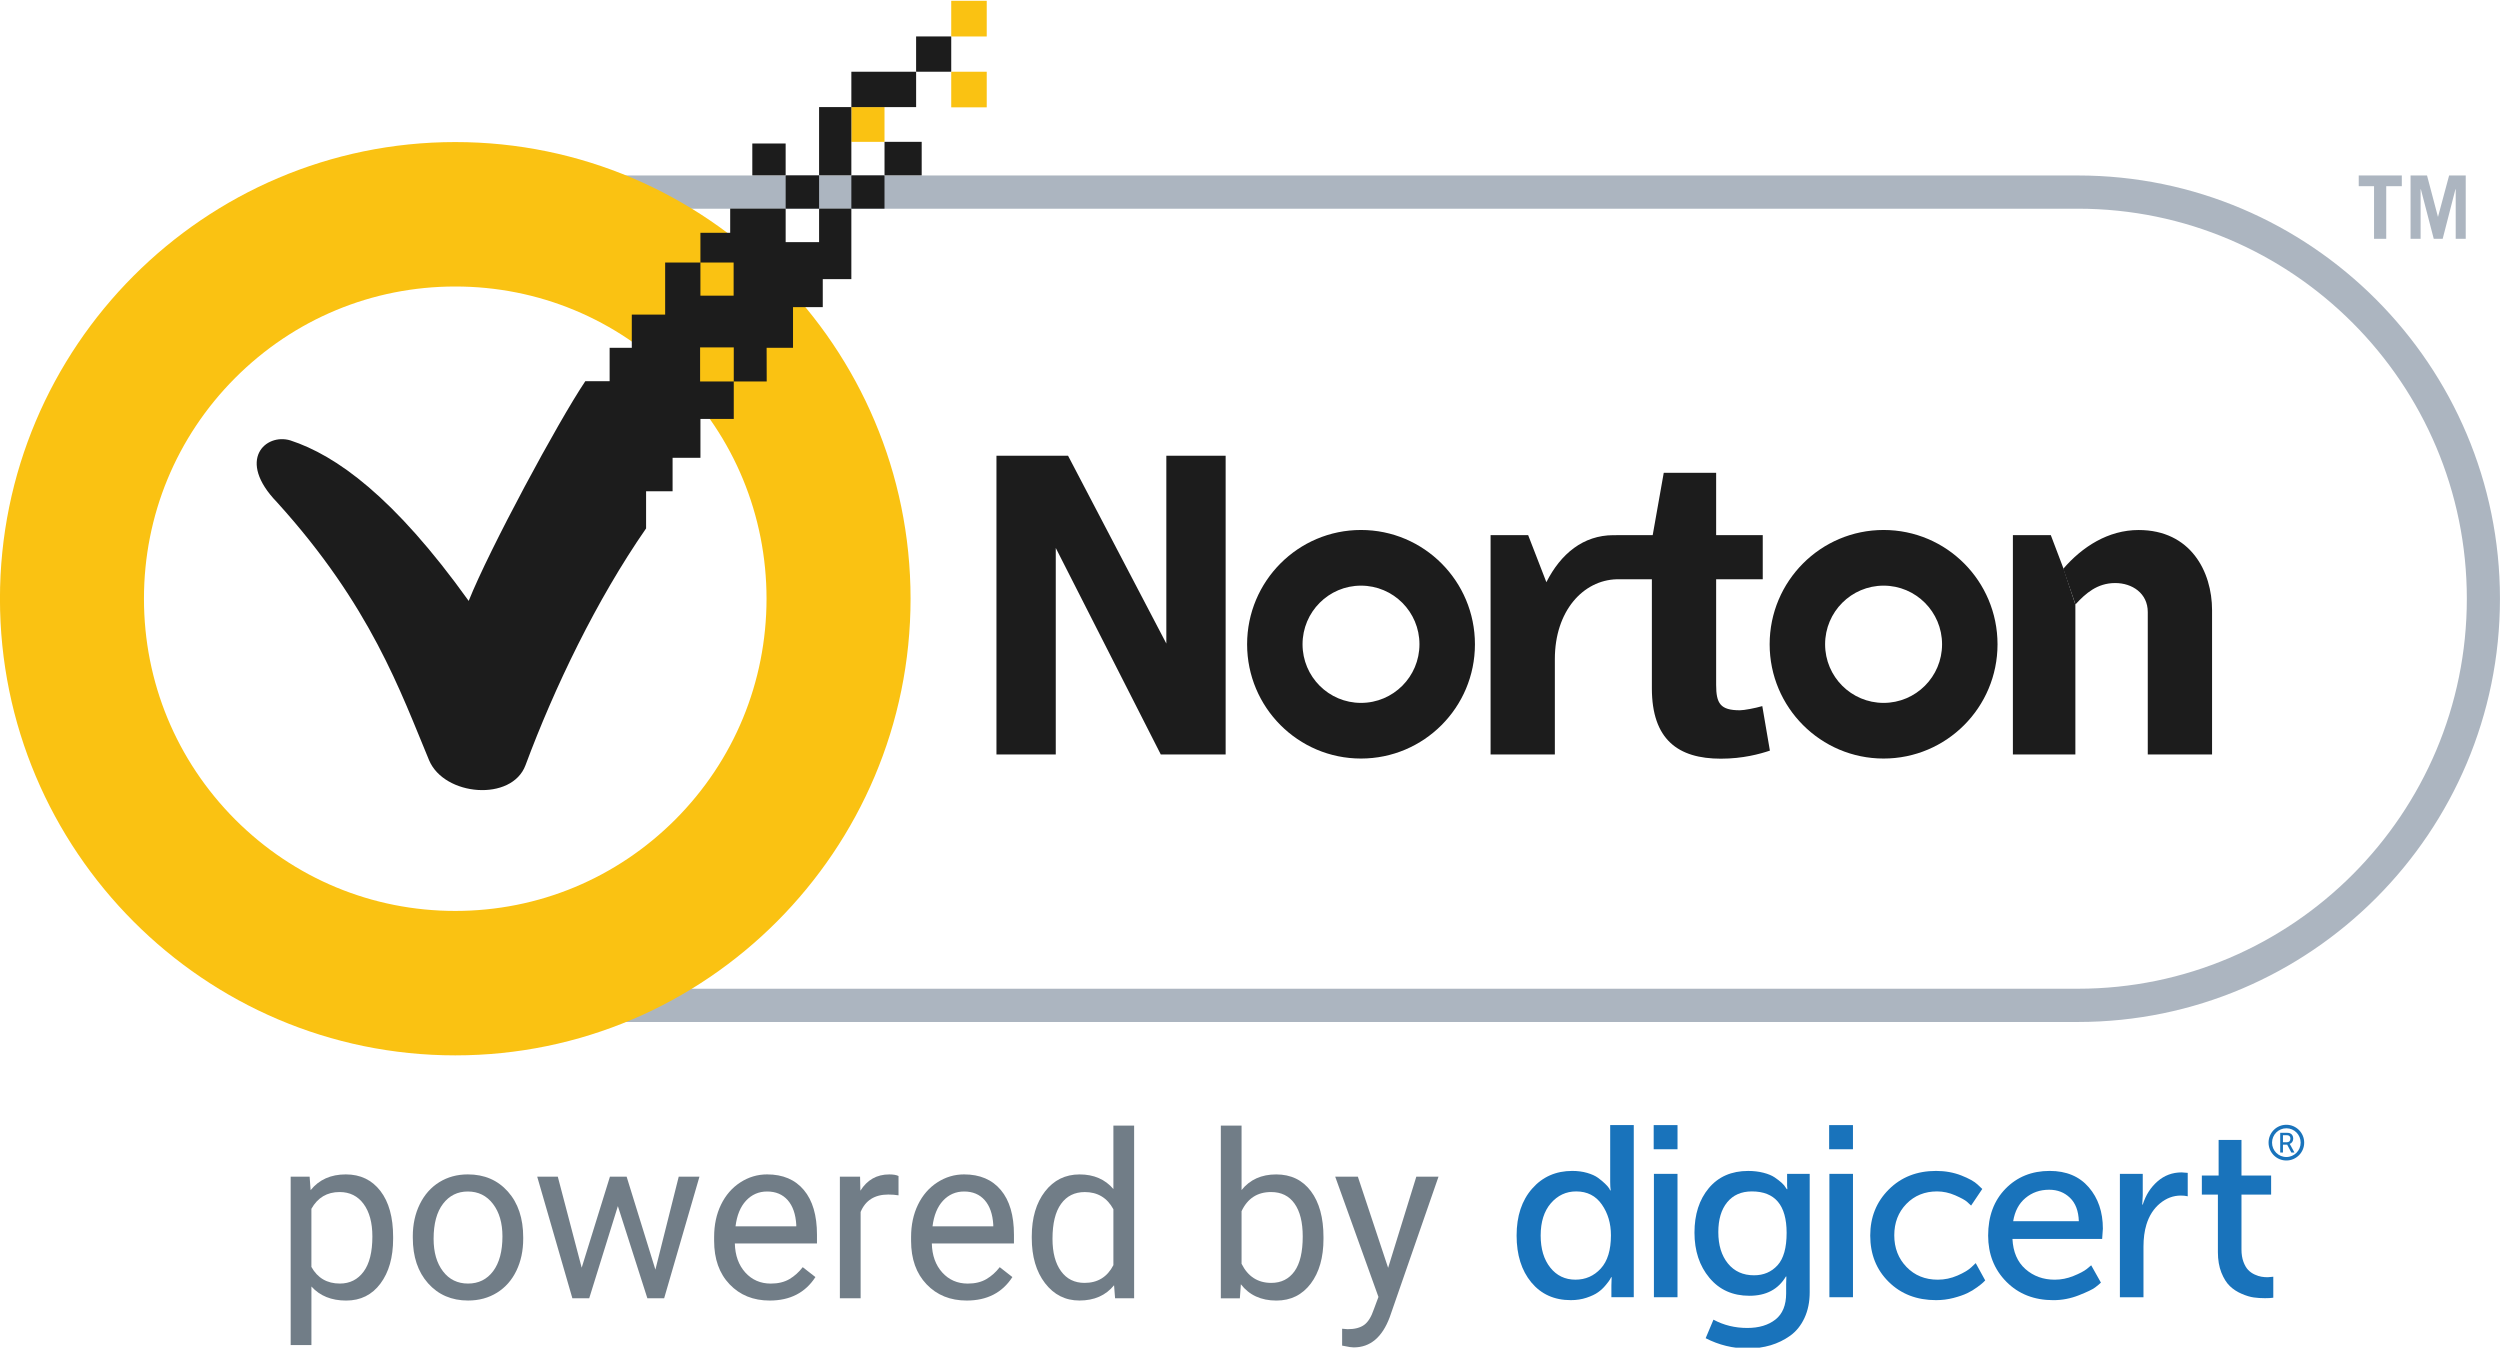
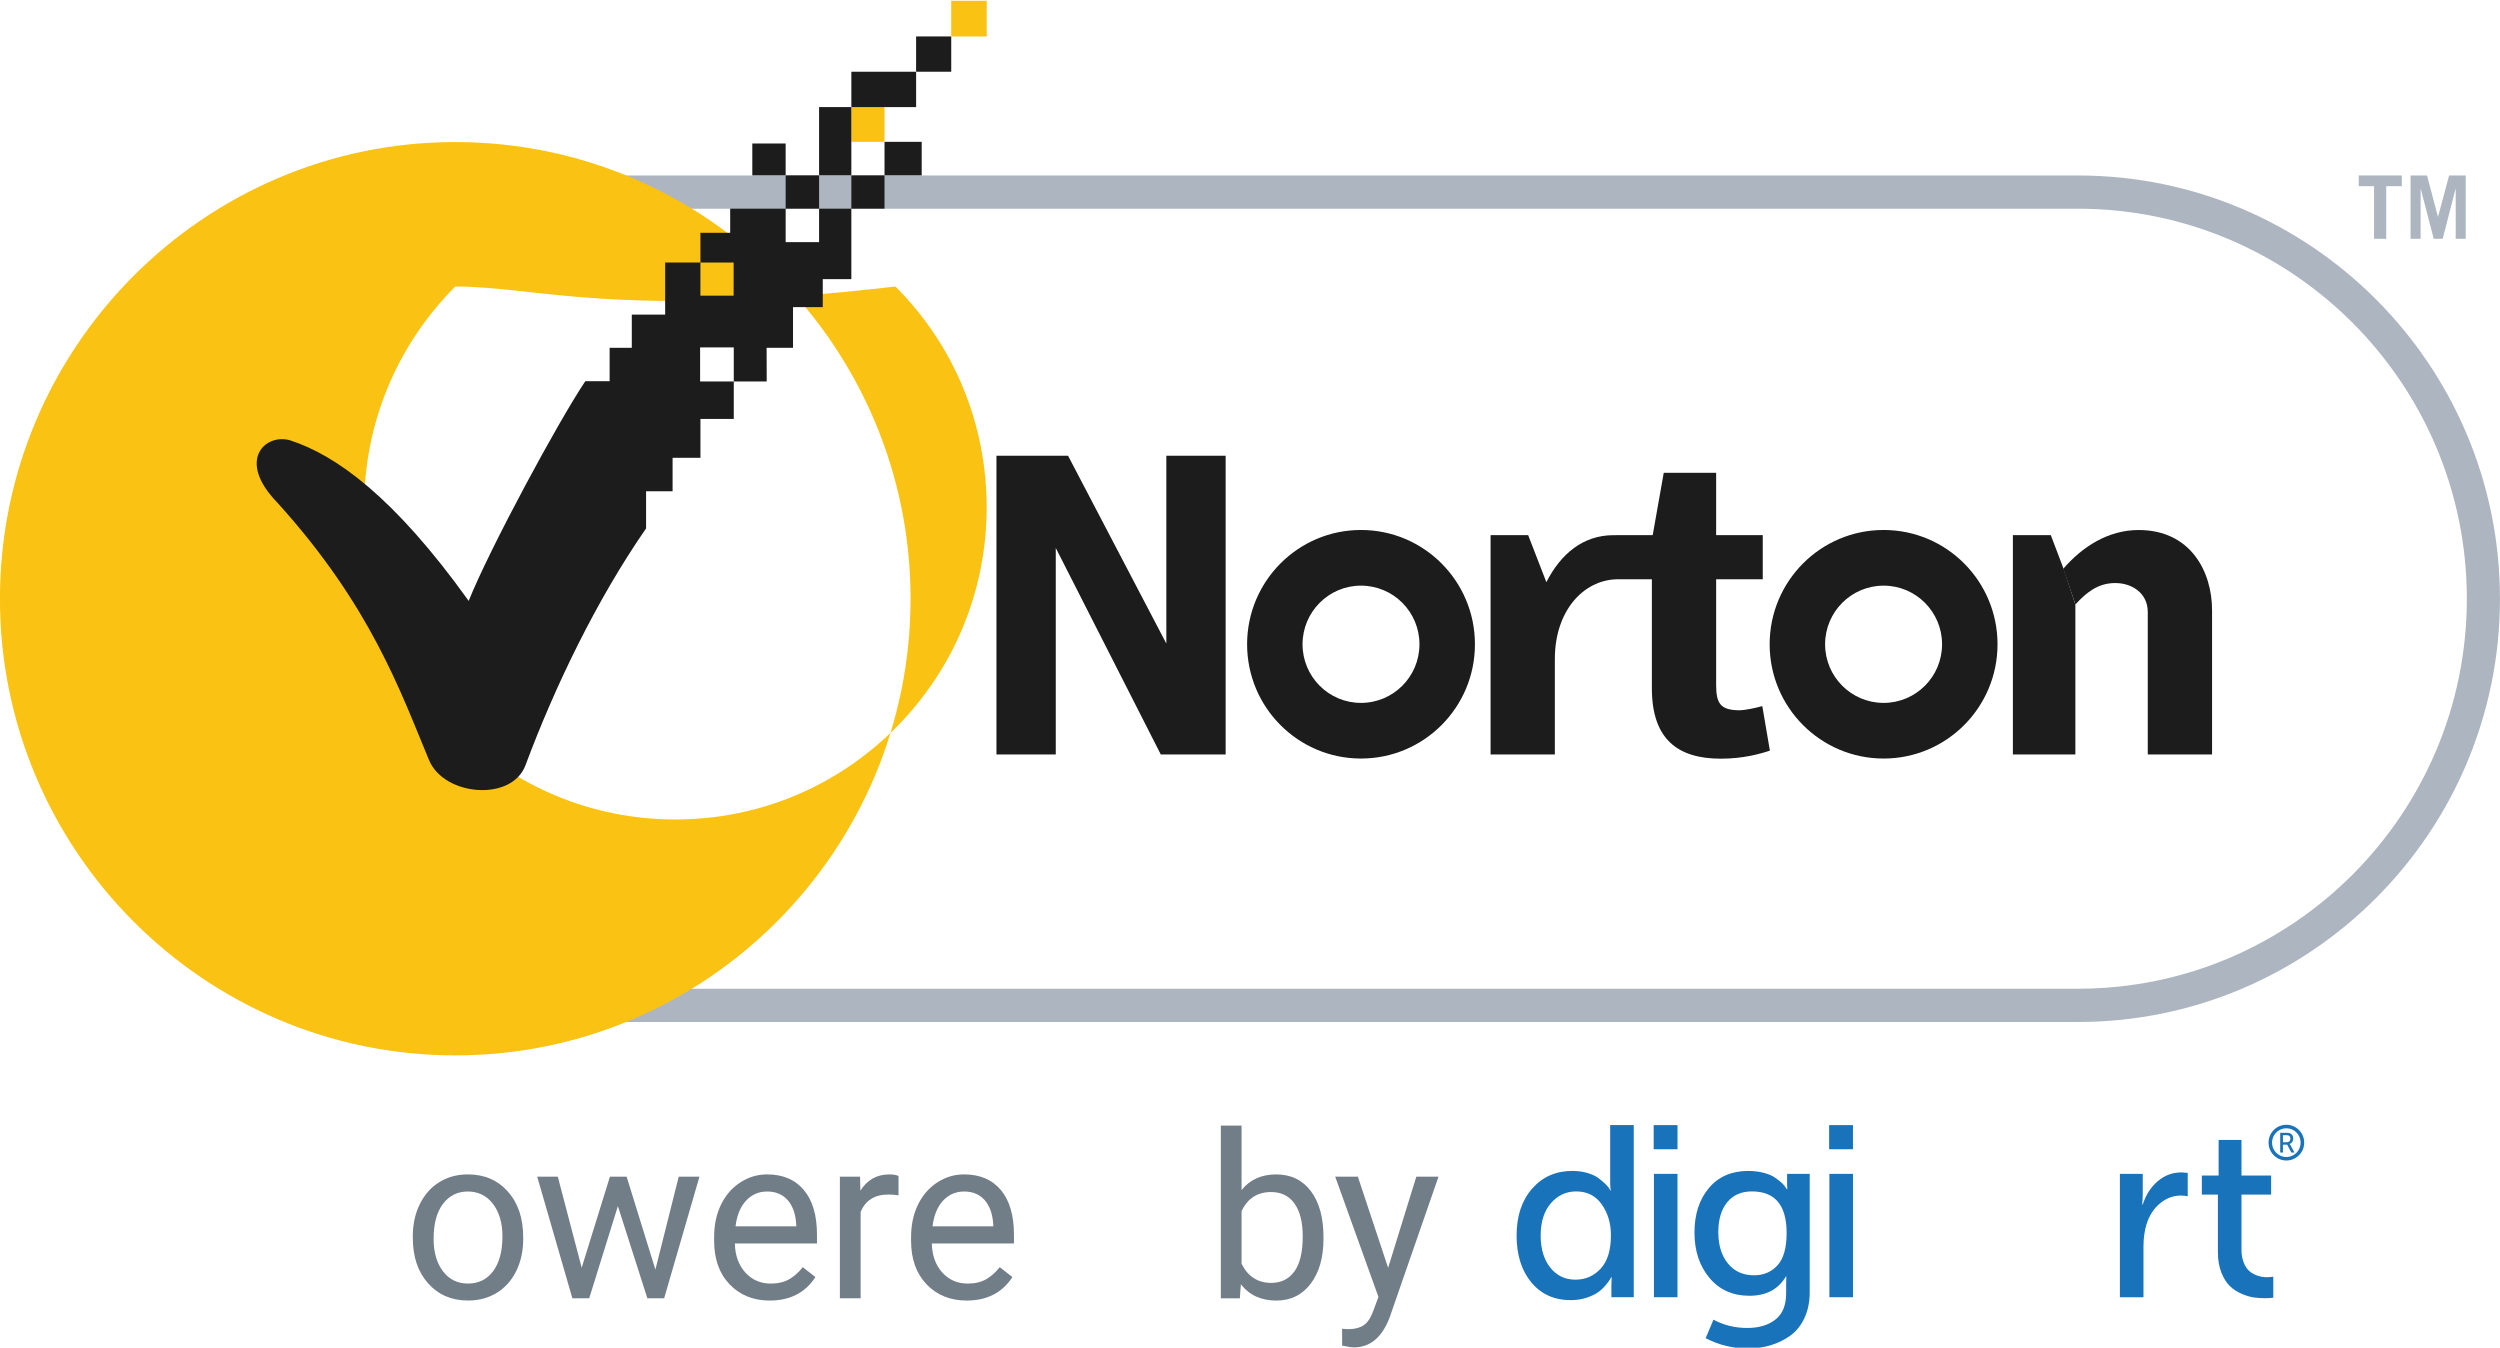
<svg xmlns="http://www.w3.org/2000/svg" version="1.1" id="Layer_1" x="0px" y="0px" width="120px" height="64.688px" viewBox="0 0 120 64.688" style="enable-background:new 0 0 120 64.688;" xml:space="preserve">
  <style type="text/css">
	.st0{fill:#ACB5C0;}
	.st1{fill:#1C1C1C;}
	.st2{fill:#FAC212;}
	.st3{fill:#1973BB;}
	.st4{fill:#717D87;}
</style>
  <g>
    <path class="st0" d="M21.947,10.018c-10.291,0-18.666,8.397-18.666,18.72c0,10.322,8.375,18.721,18.666,18.721h77.796   c10.293,0,18.665-8.399,18.665-18.721c0-10.323-8.372-18.72-18.665-18.72H21.947z M99.743,49.055H21.947   c-11.168,0-20.255-9.114-20.255-20.316S10.779,8.423,21.947,8.423h77.796c11.168,0,20.255,9.114,20.255,20.316   S110.912,49.055,99.743,49.055" />
    <path class="st1" d="M90.413,33.739c-1.55,0-2.808-1.257-2.808-2.813c0-1.556,1.258-2.815,2.808-2.815   c1.548,0,2.806,1.259,2.806,2.815C93.219,32.482,91.961,33.739,90.413,33.739 M90.413,25.439c-3.021,0-5.47,2.456-5.47,5.487   c0,3.029,2.45,5.484,5.47,5.484c3.021,0,5.468-2.455,5.468-5.484C95.881,27.895,93.435,25.439,90.413,25.439" />
    <path class="st1" d="M65.327,33.739c-1.548,0-2.805-1.257-2.805-2.813c0-1.556,1.257-2.815,2.805-2.815   c1.552,0,2.807,1.259,2.807,2.815C68.133,32.482,66.878,33.739,65.327,33.739 M65.327,25.439c-3.018,0-5.466,2.456-5.466,5.487   c0,3.029,2.448,5.484,5.466,5.484c3.022,0,5.47-2.455,5.47-5.484C70.797,27.895,68.349,25.439,65.327,25.439" />
    <path class="st1" d="M84.59,33.893c-0.347,0.101-0.875,0.2-1.076,0.2c-0.936,0-1.139-0.323-1.139-1.22v-5.068h2.237v-2.12h-2.237   v-2.992h-2.515l-0.53,2.992h-1.752v0.003h-0.142c-1.435,0.006-2.516,0.883-3.21,2.257l-0.875-2.26h-1.803v10.528h3.085v-4.58   c0-2.308,1.358-3.784,2.971-3.828h1.686v5.233c0,2.462,1.259,3.379,3.311,3.379c1.057,0,1.867-0.224,2.354-0.387L84.59,33.893z" />
    <polyline class="st1" points="99.618,29.017 99.618,36.213 96.619,36.213 96.619,25.687 98.439,25.687 99.049,27.295  " />
    <path class="st1" d="M99.035,27.304c0.912-1.06,2.16-1.863,3.619-1.863c2.497,0,3.525,1.996,3.525,3.848v6.924h-3.086v-6.835   c0-0.902-0.749-1.392-1.562-1.392c-0.864,0-1.421,0.496-1.909,1.026" />
    <polygon class="st1" points="47.83,21.876 51.267,21.876 55.984,30.89 55.984,21.876 58.831,21.876 58.831,36.215 55.718,36.215    50.677,26.302 50.677,36.215 47.83,36.215  " />
-     <path class="st2" d="M21.853,13.752c-3.987,0-7.74,1.56-10.566,4.39c-2.821,2.831-4.377,6.595-4.377,10.597   c0,3.999,1.556,7.763,4.377,10.597c2.824,2.828,6.577,4.389,10.566,4.389c3.989-0.001,7.74-1.562,10.566-4.391   c2.819-2.832,4.372-6.596,4.375-10.595c-0.003-4.001-1.556-7.766-4.378-10.597C29.593,15.312,25.84,13.752,21.853,13.752    M21.853,50.658c-12.049,0-21.855-9.835-21.855-21.919c0-12.087,9.806-21.92,21.855-21.92c12.047,0,21.852,9.833,21.854,21.92   C43.706,40.823,33.901,50.658,21.853,50.658" />
-     <rect x="45.659" y="3.443" class="st2" width="1.704" height="1.709" />
+     <path class="st2" d="M21.853,13.752c-2.821,2.831-4.377,6.595-4.377,10.597   c0,3.999,1.556,7.763,4.377,10.597c2.824,2.828,6.577,4.389,10.566,4.389c3.989-0.001,7.74-1.562,10.566-4.391   c2.819-2.832,4.372-6.596,4.375-10.595c-0.003-4.001-1.556-7.766-4.378-10.597C29.593,15.312,25.84,13.752,21.853,13.752    M21.853,50.658c-12.049,0-21.855-9.835-21.855-21.919c0-12.087,9.806-21.92,21.855-21.92c12.047,0,21.852,9.833,21.854,21.92   C43.706,40.823,33.901,50.658,21.853,50.658" />
    <rect x="45.659" y="0.038" class="st2" width="1.704" height="1.713" />
    <rect x="40.865" y="5.14" class="st2" width="1.591" height="1.669" />
    <rect x="37.712" y="8.418" class="st1" width="1.604" height="1.597" />
    <rect x="42.457" y="6.808" class="st1" width="1.784" height="1.609" />
    <rect x="36.111" y="6.888" class="st1" width="1.6" height="1.529" />
    <rect x="40.865" y="8.418" class="st1" width="1.591" height="1.597" />
    <rect x="43.973" y="1.749" class="st1" width="1.686" height="1.694" />
    <rect x="40.865" y="3.443" class="st1" width="3.109" height="1.698" />
    <rect x="39.316" y="5.14" class="st1" width="1.549" height="3.277" />
    <path class="st1" d="M39.316,10.014v1.608h-1.604v-1.608h-2.663v1.159H33.62v1.428h1.594v1.592H33.62v-1.592h-1.693v2.5h-1.601   v1.594h-1.064v1.602h-1.167c-1.313,1.958-4.604,8.062-5.598,10.547c-3.584-5.005-6.368-6.988-8.561-7.705   c-1.181-0.357-2.606,0.935-0.642,2.967c4.511,4.976,5.93,9.096,7.301,12.383c0.727,1.732,3.979,2.001,4.631,0.236   c1.388-3.729,3.4-7.92,5.786-11.361v-1.783h1.272v-1.608h1.337v-1.864h1.6V18.31h-1.616v-1.634h1.616v1.634h1.581l-0.004-1.616   h1.267v-1.952h1.428v-1.342h1.372v-3.387H39.316z" />
    <path class="st3" d="M73.952,59.306c0,0.64,0.154,1.153,0.462,1.539c0.307,0.386,0.709,0.579,1.207,0.579   c0.482,0,0.887-0.177,1.214-0.532s0.49-0.888,0.49-1.598c0-0.57-0.146-1.063-0.438-1.48c-0.292-0.418-0.702-0.626-1.231-0.626   c-0.482,0-0.887,0.189-1.214,0.567C74.115,58.134,73.952,58.651,73.952,59.306 M72.797,59.306c0-0.937,0.249-1.687,0.747-2.253   c0.497-0.566,1.139-0.849,1.925-0.849c0.256,0,0.494,0.031,0.712,0.094c0.218,0.063,0.39,0.141,0.519,0.234   c0.129,0.093,0.241,0.188,0.339,0.281c0.097,0.093,0.165,0.172,0.204,0.234l0.046,0.093h0.024c-0.016-0.117-0.024-0.25-0.024-0.398   v-2.739h1.132v8.263h-1.074v-0.561l0.012-0.398h-0.023c-0.016,0.031-0.037,0.07-0.064,0.117c-0.027,0.047-0.093,0.135-0.199,0.263   c-0.105,0.129-0.225,0.242-0.362,0.339c-0.135,0.098-0.321,0.186-0.554,0.264c-0.233,0.078-0.486,0.117-0.759,0.117   c-0.793,0-1.425-0.285-1.896-0.854C73.032,60.984,72.797,60.235,72.797,59.306" />
    <path class="st3" d="M79.388,56.345h1.132v5.922h-1.132V56.345z M79.377,54.005h1.144v1.159h-1.144V54.005z" />
    <path class="st3" d="M84.195,61.214c0.459,0,0.834-0.16,1.126-0.48c0.292-0.32,0.437-0.839,0.437-1.556   c0-1.327-0.556-1.99-1.668-1.99c-0.506,0-0.901,0.173-1.185,0.521c-0.284,0.347-0.426,0.825-0.426,1.434   c0,0.624,0.154,1.126,0.461,1.504C83.248,61.025,83.666,61.214,84.195,61.214 M82.246,63.344c0.49,0.265,1.031,0.398,1.622,0.398   c0.56,0,1.011-0.135,1.353-0.404c0.342-0.269,0.514-0.688,0.514-1.258v-0.433l0.011-0.375h-0.023   c-0.366,0.617-0.949,0.925-1.751,0.925c-0.801,0-1.441-0.286-1.919-0.86c-0.479-0.574-0.718-1.298-0.718-2.171   c0-0.874,0.229-1.586,0.688-2.136c0.459-0.549,1.09-0.825,1.891-0.825c0.264,0,0.509,0.03,0.735,0.088   c0.225,0.058,0.404,0.133,0.537,0.223c0.132,0.09,0.245,0.177,0.339,0.263c0.093,0.086,0.155,0.16,0.186,0.222l0.058,0.082h0.024   c-0.008-0.055-0.012-0.117-0.012-0.188v-0.549h1.085v5.677c0,0.468-0.084,0.881-0.251,1.24c-0.167,0.359-0.395,0.642-0.682,0.849   c-0.288,0.206-0.603,0.36-0.946,0.462c-0.342,0.101-0.708,0.152-1.097,0.152c-0.708,0-1.381-0.164-2.018-0.492L82.246,63.344z" />
    <path class="st3" d="M87.811,56.345h1.132v5.922h-1.132V56.345z M87.799,54.005h1.143v1.159h-1.143V54.005z" />
-     <path class="st3" d="M89.771,59.306c0-0.882,0.297-1.619,0.892-2.212c0.595-0.594,1.351-0.89,2.269-0.89   c0.435,0,0.839,0.073,1.208,0.217c0.369,0.145,0.632,0.291,0.787,0.439l0.222,0.211l-0.536,0.796   c-0.047-0.047-0.115-0.109-0.205-0.188c-0.09-0.078-0.277-0.179-0.56-0.304c-0.285-0.124-0.575-0.187-0.869-0.187   c-0.591,0-1.082,0.199-1.471,0.597c-0.388,0.398-0.583,0.901-0.583,1.51s0.197,1.116,0.589,1.522   c0.393,0.406,0.893,0.608,1.5,0.608c0.327,0,0.643-0.067,0.946-0.199c0.303-0.132,0.525-0.265,0.665-0.398l0.209-0.199l0.456,0.831   c-0.024,0.023-0.057,0.057-0.1,0.099c-0.042,0.043-0.138,0.119-0.286,0.228c-0.148,0.11-0.307,0.205-0.478,0.287   c-0.172,0.082-0.392,0.158-0.66,0.228c-0.268,0.07-0.546,0.105-0.834,0.105c-0.925,0-1.684-0.292-2.275-0.878   C90.066,60.945,89.771,60.204,89.771,59.306" />
-     <path class="st3" d="M96.633,58.616h3.151c-0.016-0.491-0.158-0.866-0.426-1.123c-0.268-0.258-0.601-0.386-0.998-0.386   c-0.443,0-0.822,0.133-1.138,0.398C96.906,57.769,96.71,58.14,96.633,58.616 M95.431,59.306c0-0.928,0.278-1.677,0.834-2.247   c0.556-0.57,1.263-0.855,2.118-0.855c0.801,0,1.427,0.262,1.878,0.785c0.451,0.523,0.677,1.186,0.677,1.989l-0.035,0.492h-4.305   c0.031,0.624,0.238,1.106,0.623,1.446c0.386,0.339,0.854,0.509,1.406,0.509c0.303,0,0.602-0.058,0.893-0.176   c0.292-0.117,0.508-0.23,0.647-0.339l0.21-0.176l0.467,0.831c-0.063,0.062-0.156,0.141-0.28,0.234   c-0.124,0.093-0.385,0.218-0.782,0.375c-0.397,0.156-0.805,0.234-1.225,0.234c-0.918,0-1.669-0.295-2.252-0.884   C95.722,60.935,95.431,60.196,95.431,59.306" />
    <path class="st3" d="M101.755,62.268v-5.922h1.097v1.03l-0.023,0.445h0.023c0.141-0.452,0.375-0.823,0.706-1.112   c0.33-0.289,0.718-0.434,1.161-0.434l0.292,0.023v1.124c-0.102-0.024-0.211-0.035-0.327-0.035c-0.366,0-0.7,0.125-1.003,0.375   c-0.303,0.25-0.522,0.589-0.653,1.018c-0.093,0.304-0.141,0.659-0.141,1.065v2.423H101.755z" />
    <path class="st3" d="M106.459,60.102V57.34h-0.77v-0.913h0.805v-1.709h1.097v1.709h1.423v0.913h-1.423v2.633   c0,0.226,0.031,0.423,0.093,0.591c0.062,0.168,0.138,0.299,0.227,0.392c0.089,0.093,0.194,0.167,0.315,0.222   c0.12,0.055,0.229,0.09,0.326,0.105c0.098,0.016,0.197,0.024,0.298,0.024l0.268-0.024v1.007c-0.109,0.016-0.241,0.023-0.397,0.023   c-0.186,0-0.366-0.011-0.537-0.035c-0.171-0.023-0.366-0.081-0.584-0.176c-0.218-0.093-0.406-0.216-0.566-0.369   c-0.159-0.152-0.295-0.369-0.408-0.65C106.516,60.804,106.459,60.477,106.459,60.102" />
    <path class="st3" d="M109.745,55.537c-0.381,0-0.687-0.309-0.687-0.689c0-0.381,0.306-0.691,0.687-0.691   c0.38,0,0.686,0.309,0.686,0.691C110.431,55.228,110.125,55.537,109.745,55.537 M109.745,53.989c-0.474,0-0.854,0.383-0.854,0.858   c0,0.472,0.38,0.857,0.854,0.857c0.472,0,0.856-0.384,0.856-0.857C110.601,54.373,110.217,53.989,109.745,53.989" />
    <path class="st3" d="M109.582,54.828h0.19c0.052,0,0.093-0.016,0.123-0.046c0.029-0.031,0.044-0.073,0.044-0.126   c0-0.07-0.025-0.119-0.075-0.147c-0.027-0.014-0.07-0.021-0.129-0.021h-0.153V54.828z M109.45,55.321v-0.948h0.289   c0.079,0,0.138,0.007,0.176,0.022c0.049,0.018,0.088,0.049,0.117,0.095c0.028,0.046,0.043,0.099,0.043,0.161   c0,0.061-0.015,0.114-0.046,0.161c-0.031,0.047-0.072,0.078-0.124,0.096v0.002c0.007,0.008,0.016,0.022,0.028,0.043l0.201,0.368   h-0.15l-0.199-0.377h-0.203v0.377H109.45z" />
    <polygon class="st0" points="115.287,8.422 115.287,8.937 114.539,8.937 114.539,11.463 113.954,11.463 113.954,8.937    113.219,8.937 113.219,8.422  " />
    <polygon class="st0" points="115.707,11.462 115.707,8.422 116.497,8.422 117.023,10.413 117.558,8.422 118.355,8.422    118.355,11.462 117.874,11.462 117.874,9.085 117.86,9.085 117.249,11.462 116.82,11.462 116.202,9.085 116.189,9.085    116.189,11.462  " />
-     <path class="st4" d="M17.874,59.35c0-0.659-0.141-1.178-0.42-1.559c-0.28-0.381-0.664-0.573-1.153-0.573   c-0.602,0-1.054,0.269-1.354,0.805v2.79c0.297,0.532,0.752,0.798,1.366,0.798c0.477,0,0.857-0.19,1.138-0.569   C17.733,60.662,17.874,60.099,17.874,59.35 M18.87,59.464c0,0.888-0.203,1.604-0.609,2.147c-0.405,0.544-0.954,0.816-1.645,0.816   c-0.707,0-1.263-0.225-1.668-0.675v2.811h-0.996V56.48h0.91l0.048,0.647c0.405-0.503,0.968-0.756,1.689-0.756   c0.7,0,1.251,0.265,1.66,0.794c0.407,0.528,0.611,1.264,0.611,2.207V59.464z" />
    <path class="st4" d="M20.813,59.464c0,0.647,0.15,1.168,0.45,1.559c0.299,0.392,0.7,0.588,1.203,0.588   c0.505,0,0.907-0.198,1.205-0.595c0.297-0.398,0.446-0.955,0.446-1.671c0-0.64-0.15-1.159-0.454-1.557   c-0.303-0.397-0.706-0.596-1.209-0.596c-0.491,0-0.887,0.196-1.187,0.588C20.965,58.172,20.813,58.734,20.813,59.464    M19.814,59.345c0-0.572,0.111-1.087,0.336-1.544c0.224-0.457,0.537-0.81,0.936-1.057c0.401-0.248,0.857-0.373,1.369-0.373   c0.794,0,1.434,0.275,1.924,0.825c0.49,0.551,0.735,1.283,0.735,2.197v0.07c0,0.568-0.108,1.078-0.326,1.53   c-0.217,0.451-0.526,0.803-0.93,1.055c-0.404,0.251-0.866,0.377-1.391,0.377c-0.789,0-1.428-0.276-1.918-0.825   c-0.49-0.551-0.734-1.279-0.734-2.186V59.345z" />
    <polygon class="st4" points="31.459,60.942 32.579,56.48 33.574,56.48 31.879,62.318 31.074,62.318 29.658,57.893 28.282,62.318    27.474,62.318 25.786,56.48 26.774,56.48 27.921,60.85 29.277,56.48 30.078,56.48  " />
    <path class="st4" d="M36.821,57.192c-0.401,0-0.737,0.147-1.011,0.44c-0.272,0.294-0.44,0.704-0.505,1.233h2.916v-0.076   c-0.029-0.507-0.166-0.9-0.409-1.18C37.567,57.332,37.239,57.192,36.821,57.192 M36.946,62.426c-0.789,0-1.431-0.26-1.926-0.78   c-0.496-0.52-0.742-1.215-0.742-2.086v-0.183c0-0.579,0.109-1.097,0.33-1.552c0.221-0.455,0.529-0.811,0.925-1.068   s0.825-0.386,1.287-0.386c0.758,0,1.346,0.25,1.766,0.751c0.419,0.499,0.629,1.215,0.629,2.147v0.416h-3.943   c0.015,0.576,0.182,1.041,0.503,1.396c0.321,0.354,0.73,0.531,1.224,0.531c0.351,0,0.649-0.072,0.894-0.215   c0.243-0.144,0.455-0.335,0.638-0.573l0.609,0.475C38.654,62.051,37.923,62.426,36.946,62.426" />
    <path class="st4" d="M43.128,57.376c-0.151-0.025-0.315-0.038-0.49-0.038c-0.653,0-1.097,0.279-1.328,0.836v4.144h-0.996V56.48   h0.969l0.016,0.674c0.326-0.521,0.789-0.782,1.387-0.782c0.194,0,0.34,0.025,0.443,0.076V57.376z" />
    <path class="st4" d="M46.277,57.192c-0.4,0-0.737,0.147-1.011,0.44c-0.272,0.294-0.44,0.704-0.505,1.233h2.916v-0.076   c-0.029-0.507-0.166-0.9-0.41-1.18C47.023,57.332,46.694,57.192,46.277,57.192 M46.401,62.426c-0.789,0-1.431-0.26-1.926-0.78   c-0.496-0.52-0.743-1.215-0.743-2.086v-0.183c0-0.579,0.11-1.097,0.331-1.552c0.221-0.455,0.529-0.811,0.925-1.068   c0.396-0.257,0.824-0.386,1.287-0.386c0.757,0,1.346,0.25,1.766,0.751c0.419,0.499,0.629,1.215,0.629,2.147v0.416h-3.942   c0.013,0.576,0.18,1.041,0.502,1.396c0.321,0.354,0.73,0.531,1.224,0.531c0.351,0,0.649-0.072,0.893-0.215   c0.244-0.144,0.457-0.335,0.64-0.573l0.608,0.475C48.109,62.051,47.377,62.426,46.401,62.426" />
-     <path class="st4" d="M50.52,59.464c0,0.662,0.137,1.18,0.41,1.554c0.271,0.374,0.649,0.561,1.129,0.561   c0.631,0,1.092-0.284,1.384-0.852v-2.682c-0.298-0.55-0.756-0.826-1.372-0.826c-0.489,0-0.869,0.189-1.14,0.567   C50.657,58.164,50.52,58.723,50.52,59.464 M49.525,59.351c0-0.896,0.213-1.616,0.636-2.162c0.422-0.544,0.975-0.817,1.661-0.817   c0.682,0,1.223,0.234,1.621,0.702V54.03h0.995v8.288h-0.914l-0.049-0.626c-0.398,0.49-0.952,0.733-1.662,0.733   c-0.676,0-1.224-0.277-1.65-0.83c-0.425-0.555-0.638-1.277-0.638-2.17V59.351z" />
    <path class="st4" d="M62.531,59.35c0-0.679-0.13-1.205-0.392-1.575c-0.261-0.371-0.637-0.557-1.129-0.557   c-0.656,0-1.128,0.306-1.415,0.918v2.525c0.304,0.611,0.78,0.918,1.425,0.918c0.477,0,0.849-0.186,1.115-0.556   C62.4,60.653,62.531,60.096,62.531,59.35 M63.527,59.464c0,0.892-0.203,1.609-0.612,2.151c-0.41,0.541-0.959,0.812-1.647,0.812   c-0.735,0-1.304-0.261-1.707-0.783l-0.048,0.675H58.6V54.03h0.995v3.092c0.401-0.5,0.956-0.75,1.662-0.75   c0.707,0,1.262,0.268,1.666,0.804c0.402,0.537,0.604,1.27,0.604,2.202V59.464z" />
    <path class="st4" d="M66.63,60.856l1.354-4.377h1.065l-2.34,6.74c-0.361,0.971-0.938,1.456-1.727,1.456l-0.188-0.016l-0.372-0.07   v-0.81l0.268,0.022c0.337,0,0.601-0.069,0.789-0.205c0.189-0.137,0.344-0.386,0.466-0.75l0.221-0.593L64.09,56.48h1.087   L66.63,60.856z" />
  </g>
</svg>